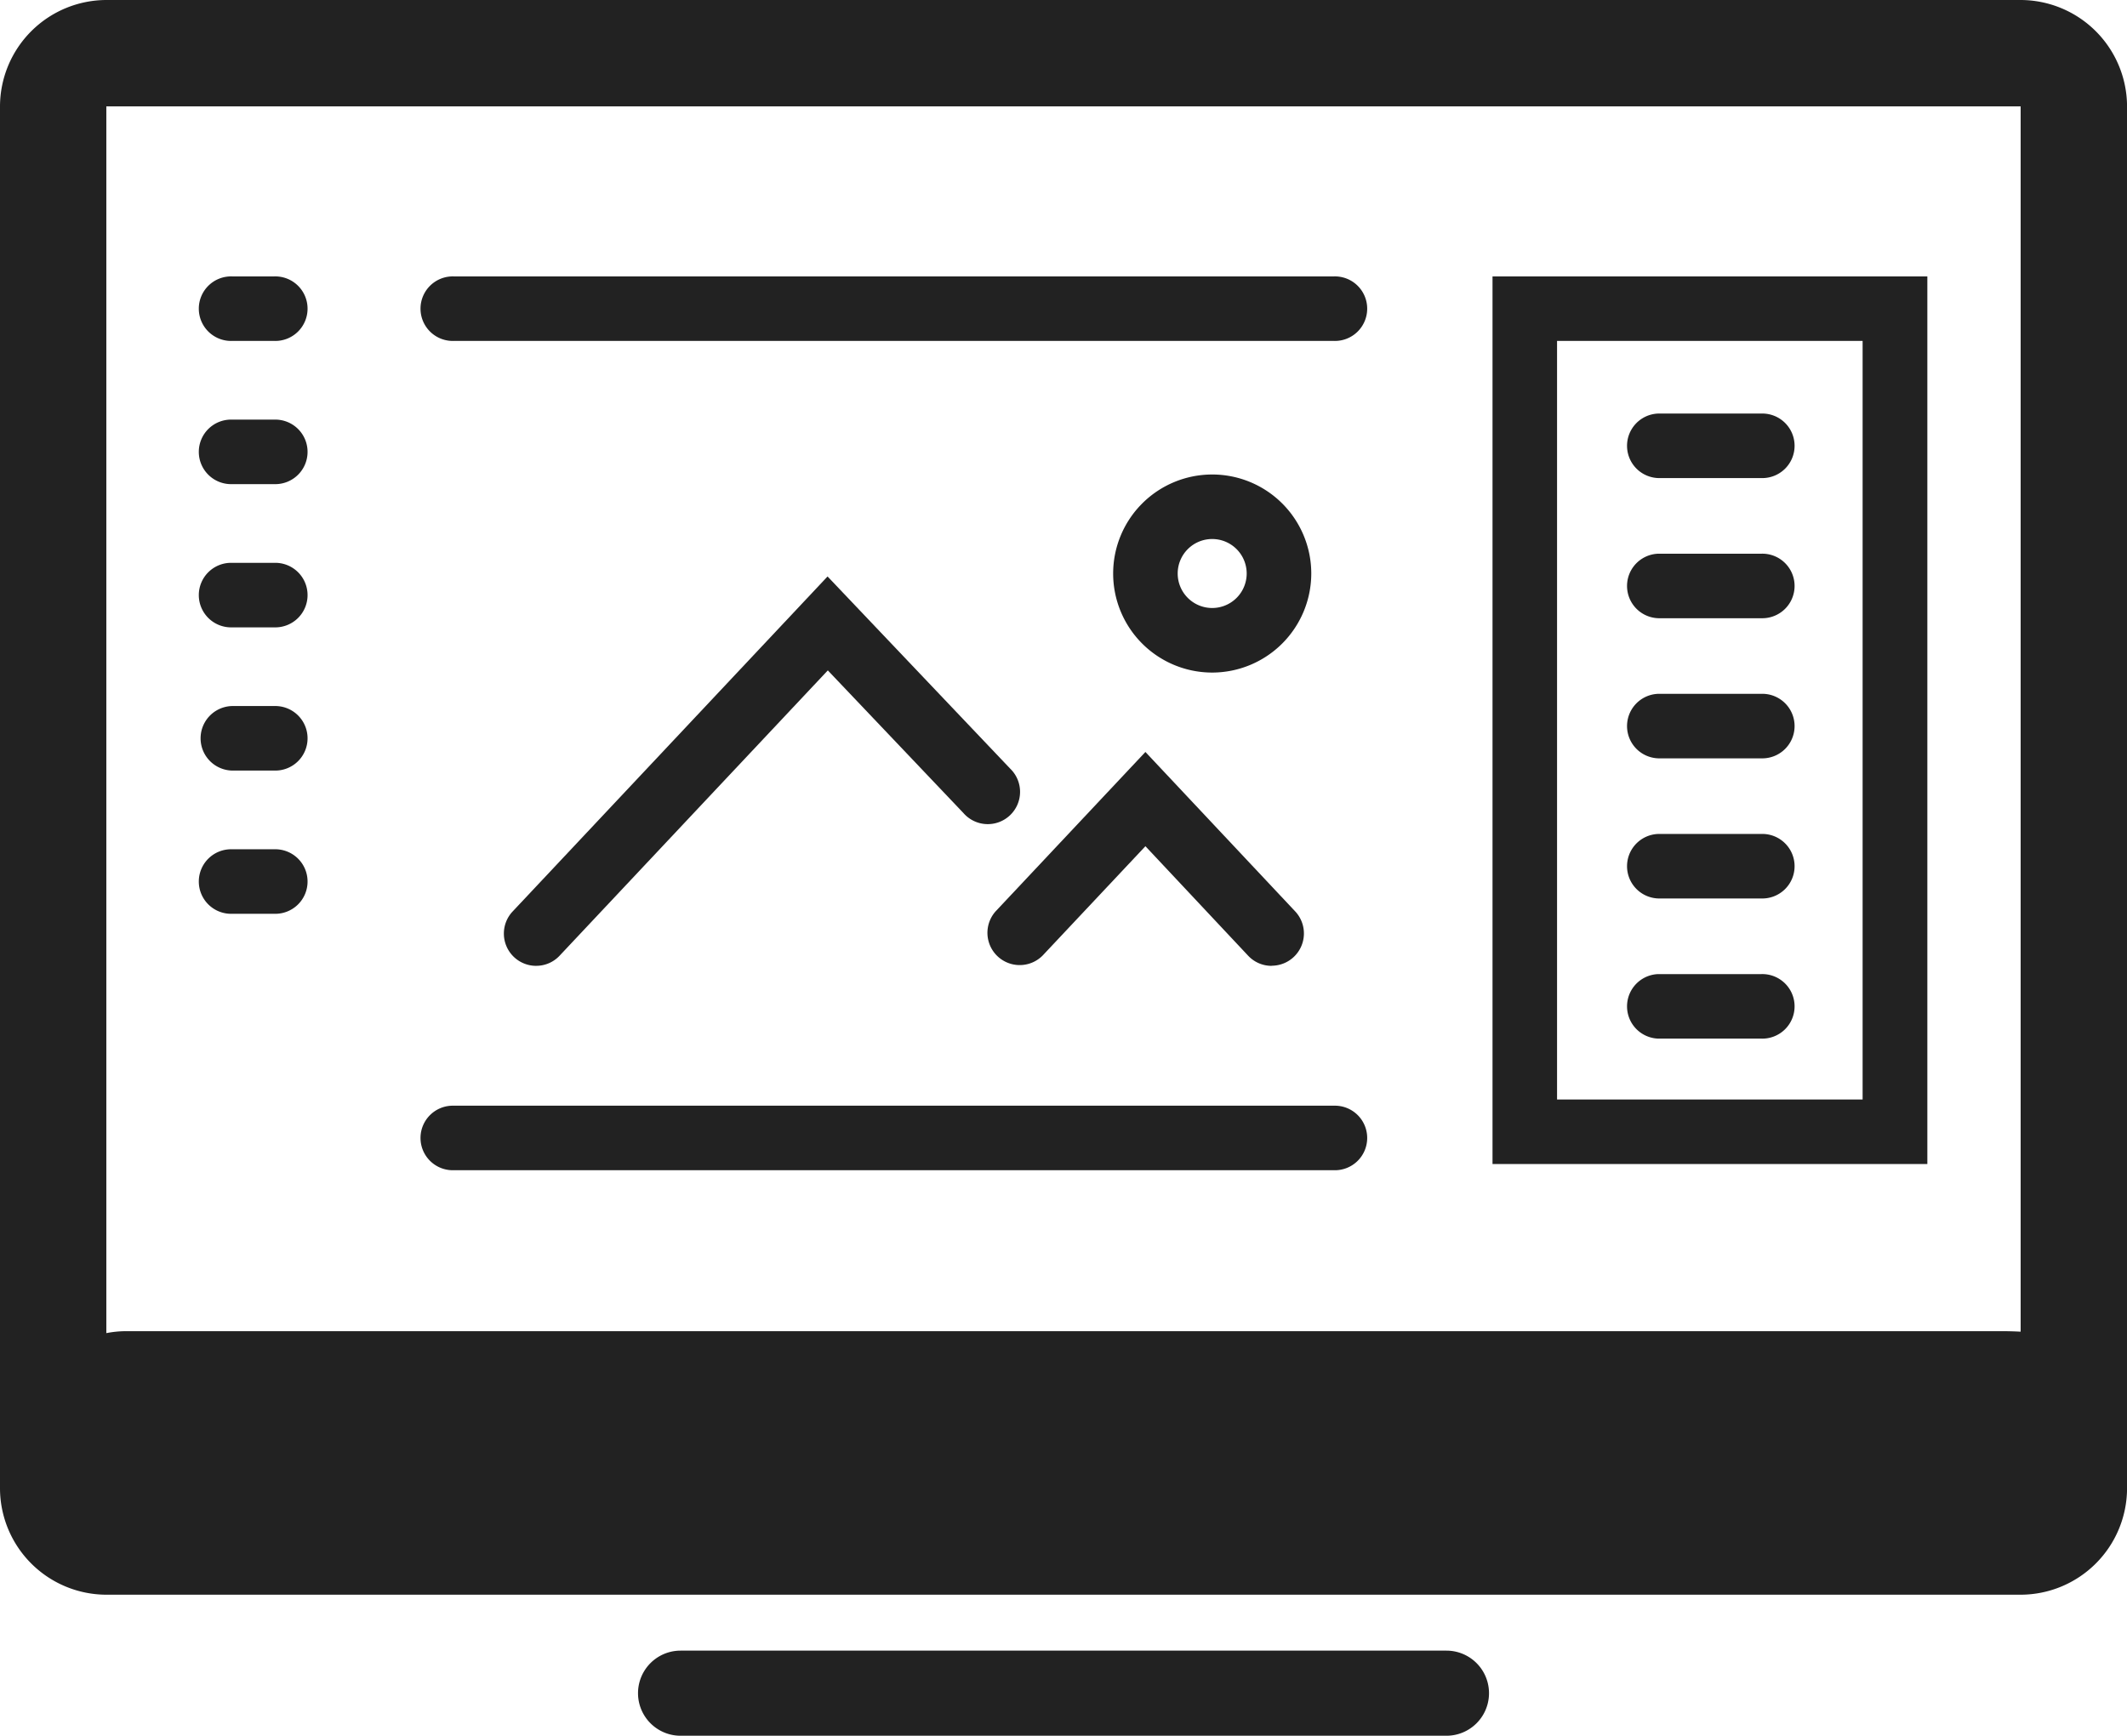
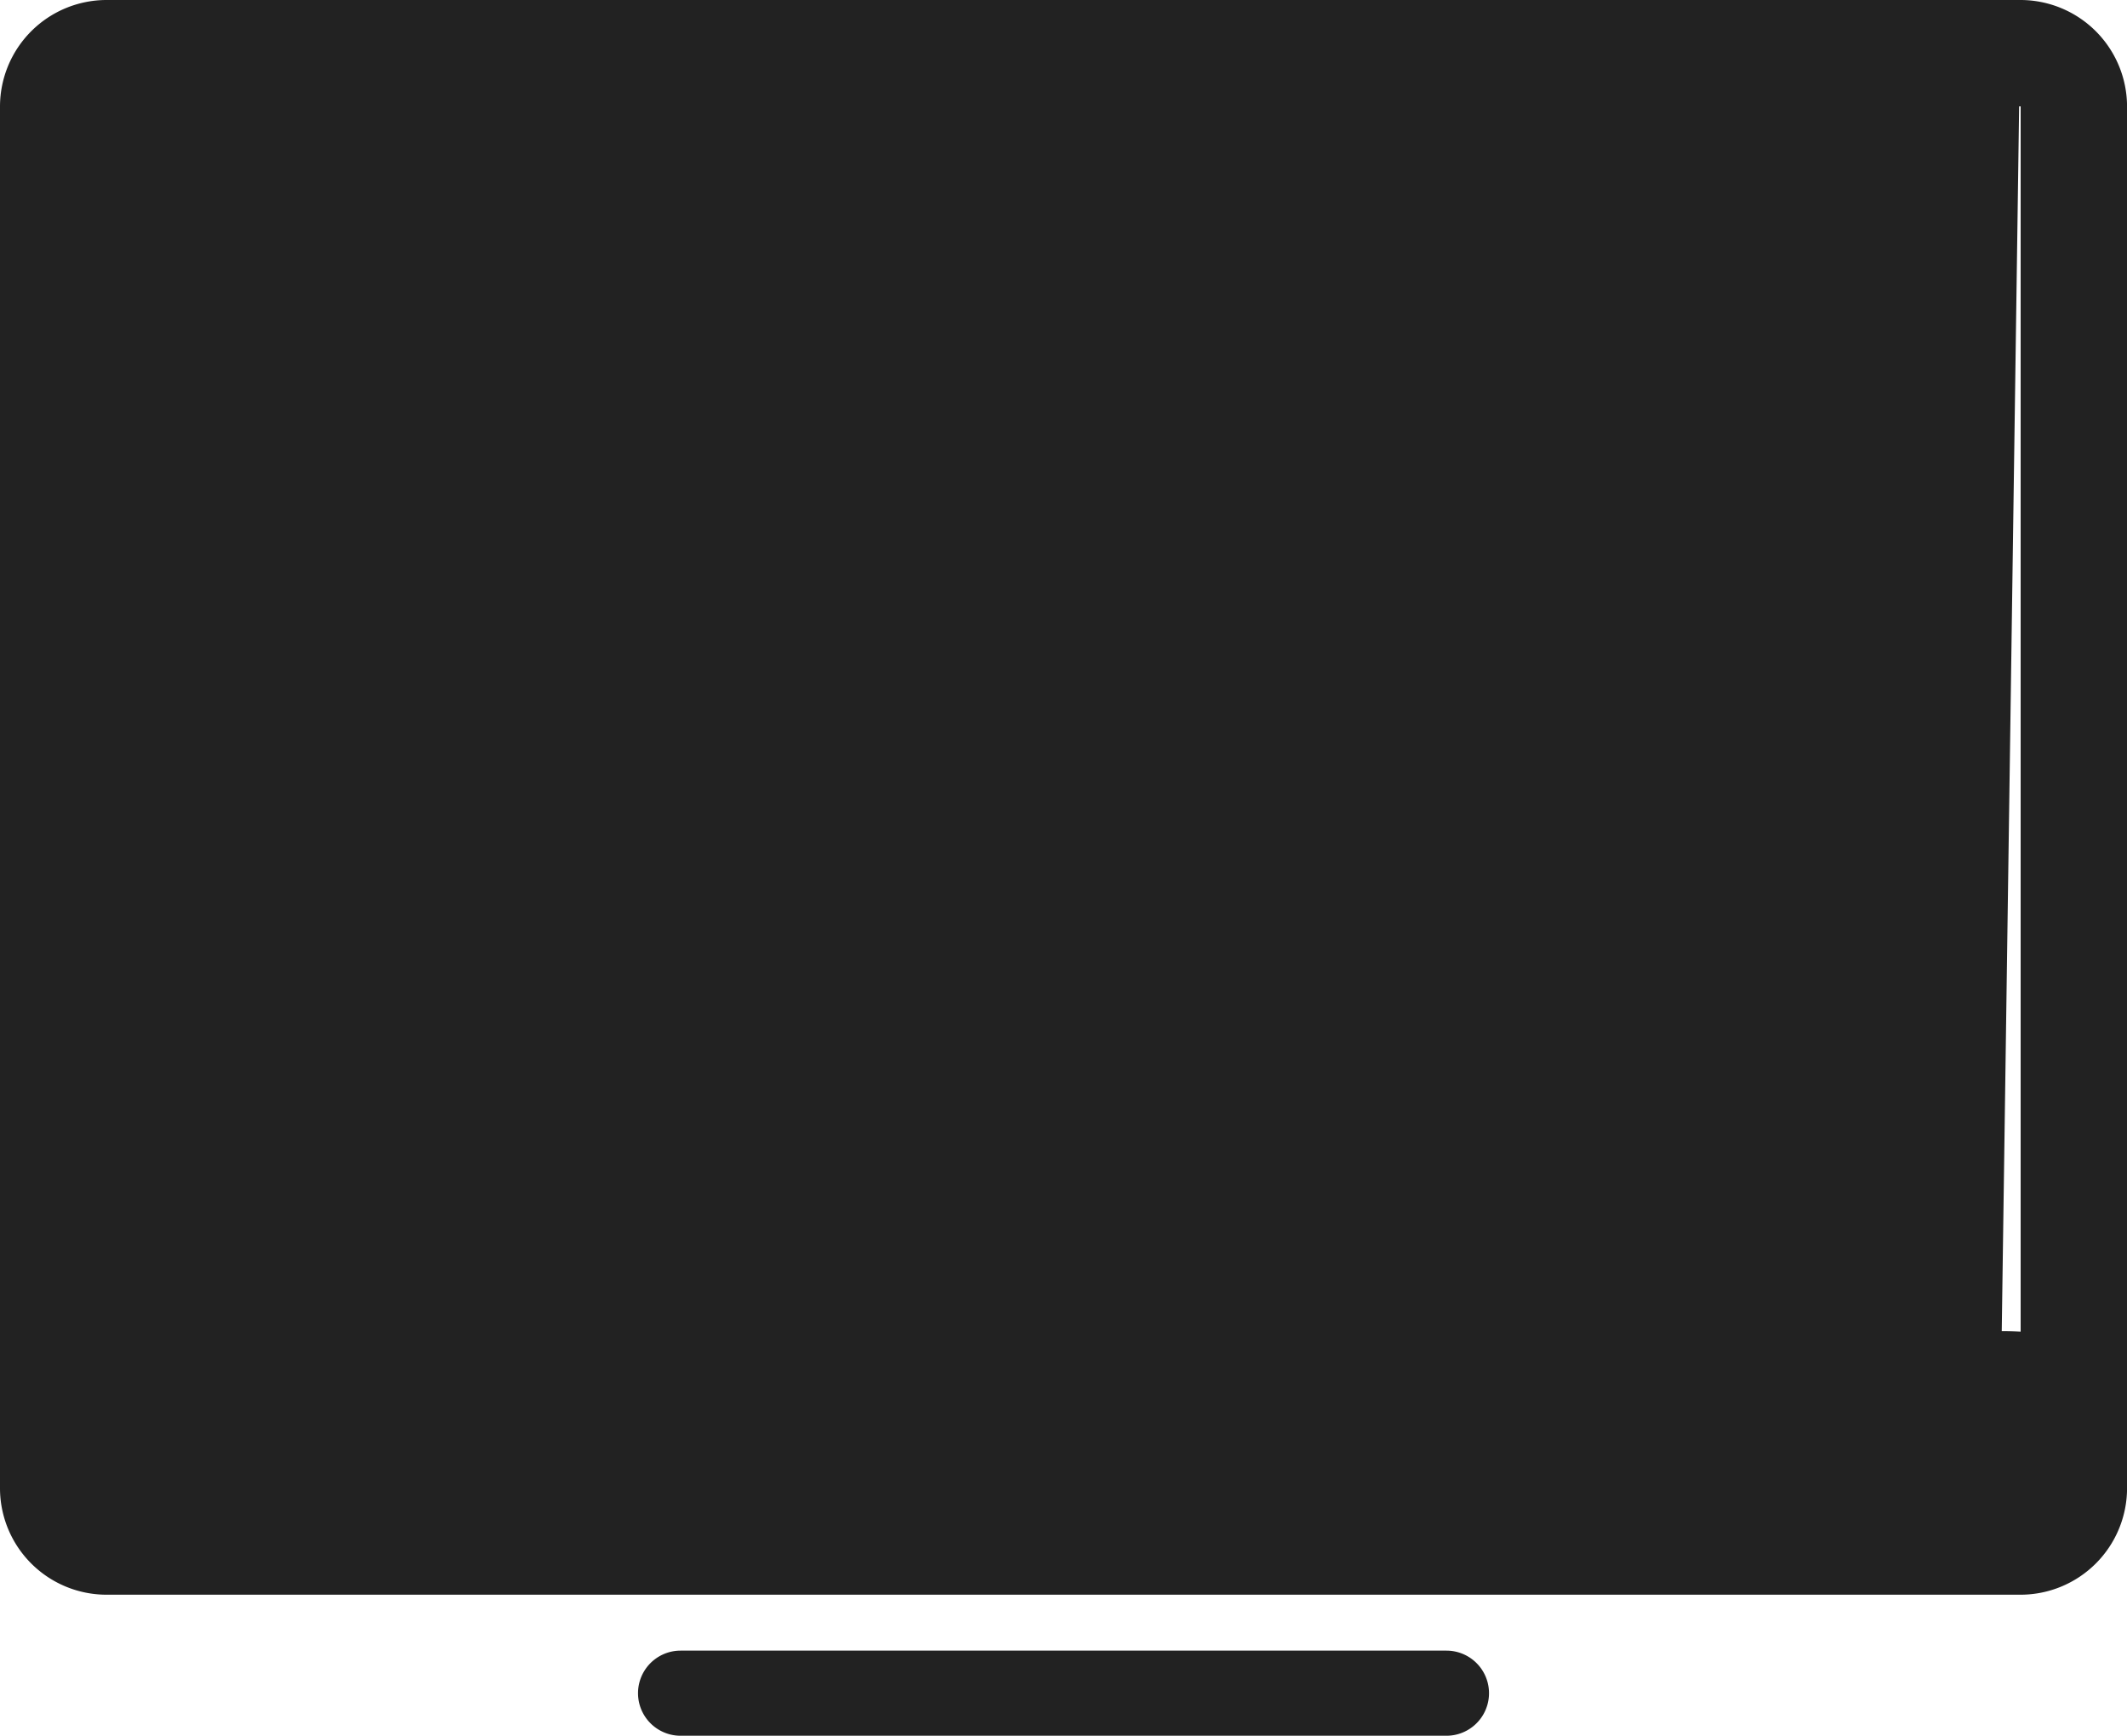
<svg xmlns="http://www.w3.org/2000/svg" width="86.316" height="70.457" viewBox="0 0 86.316 70.457">
  <defs>
    <clipPath id="clip-path">
      <rect id="長方形_220" data-name="長方形 220" width="86.316" height="70.457" fill="#222" />
    </clipPath>
  </defs>
  <g id="グループ_56" data-name="グループ 56" transform="translate(0 0)">
    <g id="グループ_55" data-name="グループ 55" transform="translate(0 0.001)" clip-path="url(#clip-path)">
      <path id="パス_55" data-name="パス 55" d="M50.6,46.044H19.521a1.727,1.727,0,1,0,0,3.455H50.6a1.727,1.727,0,0,0,0-3.455" transform="translate(8.098 20.958)" fill="#222" />
-       <path id="パス_56" data-name="パス 56" d="M82,0H4.315A4.328,4.328,0,0,0,0,4.318v56.1a4.327,4.327,0,0,0,4.315,4.315H82a4.327,4.327,0,0,0,4.318-4.315V4.318A4.329,4.329,0,0,0,82,0m-.767,54.036H5.079a4.133,4.133,0,0,0-.764.079V4.318H82V54.056c-.285-.015-.5-.02-.767-.02" transform="translate(0 -0.001)" fill="#222" />
+       <path id="パス_56" data-name="パス 56" d="M82,0H4.315A4.328,4.328,0,0,0,0,4.318v56.1a4.327,4.327,0,0,0,4.315,4.315H82a4.327,4.327,0,0,0,4.318-4.315V4.318A4.329,4.329,0,0,0,82,0H5.079a4.133,4.133,0,0,0-.764.079V4.318H82V54.056c-.285-.015-.5-.02-.767-.02" transform="translate(0 -0.001)" fill="#222" />
      <path id="パス_57" data-name="パス 57" d="M59.268,43.741H41.622V7.71H59.268ZM44.241,41.121h12.4V10.329h-12.4Z" transform="translate(18.946 3.509)" fill="#222" />
      <path id="パス_58" data-name="パス 58" d="M8.6,10.329H6.879a1.31,1.31,0,1,1,0-2.619H8.6a1.31,1.31,0,1,1,0,2.619" transform="translate(2.535 3.509)" fill="#222" />
-       <path id="パス_59" data-name="パス 59" d="M8.6,14.324H6.879a1.31,1.31,0,1,1,0-2.619H8.6a1.31,1.31,0,1,1,0,2.619" transform="translate(2.535 5.327)" fill="#222" />
      <path id="パス_60" data-name="パス 60" d="M8.6,18.319H6.879a1.31,1.31,0,1,1,0-2.619H8.6a1.31,1.31,0,1,1,0,2.619" transform="translate(2.535 7.146)" fill="#222" />
      <path id="パス_61" data-name="パス 61" d="M8.6,22.314H6.879a1.31,1.31,0,0,1,0-2.619H8.6a1.31,1.31,0,1,1,0,2.619" transform="translate(2.535 8.964)" fill="#222" />
      <path id="パス_62" data-name="パス 62" d="M8.6,26.309H6.879a1.31,1.31,0,1,1,0-2.619H8.6a1.31,1.31,0,1,1,0,2.619" transform="translate(2.535 10.783)" fill="#222" />
      <path id="パス_63" data-name="パス 63" d="M50.838,14.155H46.659a1.31,1.31,0,0,1,0-2.619h4.179a1.31,1.31,0,1,1,0,2.619" transform="translate(20.642 5.25)" fill="#222" />
      <path id="パス_64" data-name="パス 64" d="M50.838,18.064H46.659a1.31,1.31,0,0,1,0-2.619h4.179a1.31,1.31,0,1,1,0,2.619" transform="translate(20.642 7.03)" fill="#222" />
      <path id="パス_65" data-name="パス 65" d="M50.838,21.973H46.659a1.31,1.31,0,0,1,0-2.619h4.179a1.31,1.31,0,1,1,0,2.619" transform="translate(20.642 8.809)" fill="#222" />
      <path id="パス_66" data-name="パス 66" d="M50.838,25.882H46.659a1.31,1.31,0,0,1,0-2.619h4.179a1.31,1.31,0,1,1,0,2.619" transform="translate(20.642 10.588)" fill="#222" />
      <path id="パス_67" data-name="パス 67" d="M50.838,29.791H46.659a1.31,1.31,0,0,1,0-2.619h4.179a1.31,1.31,0,1,1,0,2.619" transform="translate(20.642 12.368)" fill="#222" />
      <path id="パス_68" data-name="パス 68" d="M48.787,33.462H13.062a1.31,1.31,0,1,1,0-2.619H48.787a1.31,1.31,0,1,1,0,2.619" transform="translate(5.349 14.039)" fill="#222" />
      <path id="パス_69" data-name="パス 69" d="M48.787,10.329H13.062a1.31,1.31,0,1,1,0-2.619H48.787a1.31,1.31,0,1,1,0,2.619" transform="translate(5.349 3.509)" fill="#222" />
      <path id="パス_70" data-name="パス 70" d="M39.078,29.656a1.3,1.3,0,0,1-.955-.413L33.955,24.8l-4.171,4.438a1.31,1.31,0,0,1-1.909-1.793l6.08-6.471,6.078,6.471a1.31,1.31,0,0,1-.955,2.206" transform="translate(12.527 9.549)" fill="#222" />
      <path id="パス_71" data-name="パス 71" d="M15.361,31.887a1.31,1.31,0,0,1-.955-2.206l12.781-13.6,7.411,7.8a1.31,1.31,0,1,1-1.9,1.8l-5.5-5.787L16.315,31.473a1.3,1.3,0,0,1-.955.413" transform="translate(6.396 7.318)" fill="#222" />
      <path id="パス_72" data-name="パス 72" d="M35.062,21.276a4.02,4.02,0,1,1,4.021-4.021,4.026,4.026,0,0,1-4.021,4.021m0-5.421a1.4,1.4,0,1,0,1.4,1.4,1.4,1.4,0,0,0-1.4-1.4" transform="translate(14.13 6.024)" fill="#222" />
    </g>
  </g>
</svg>